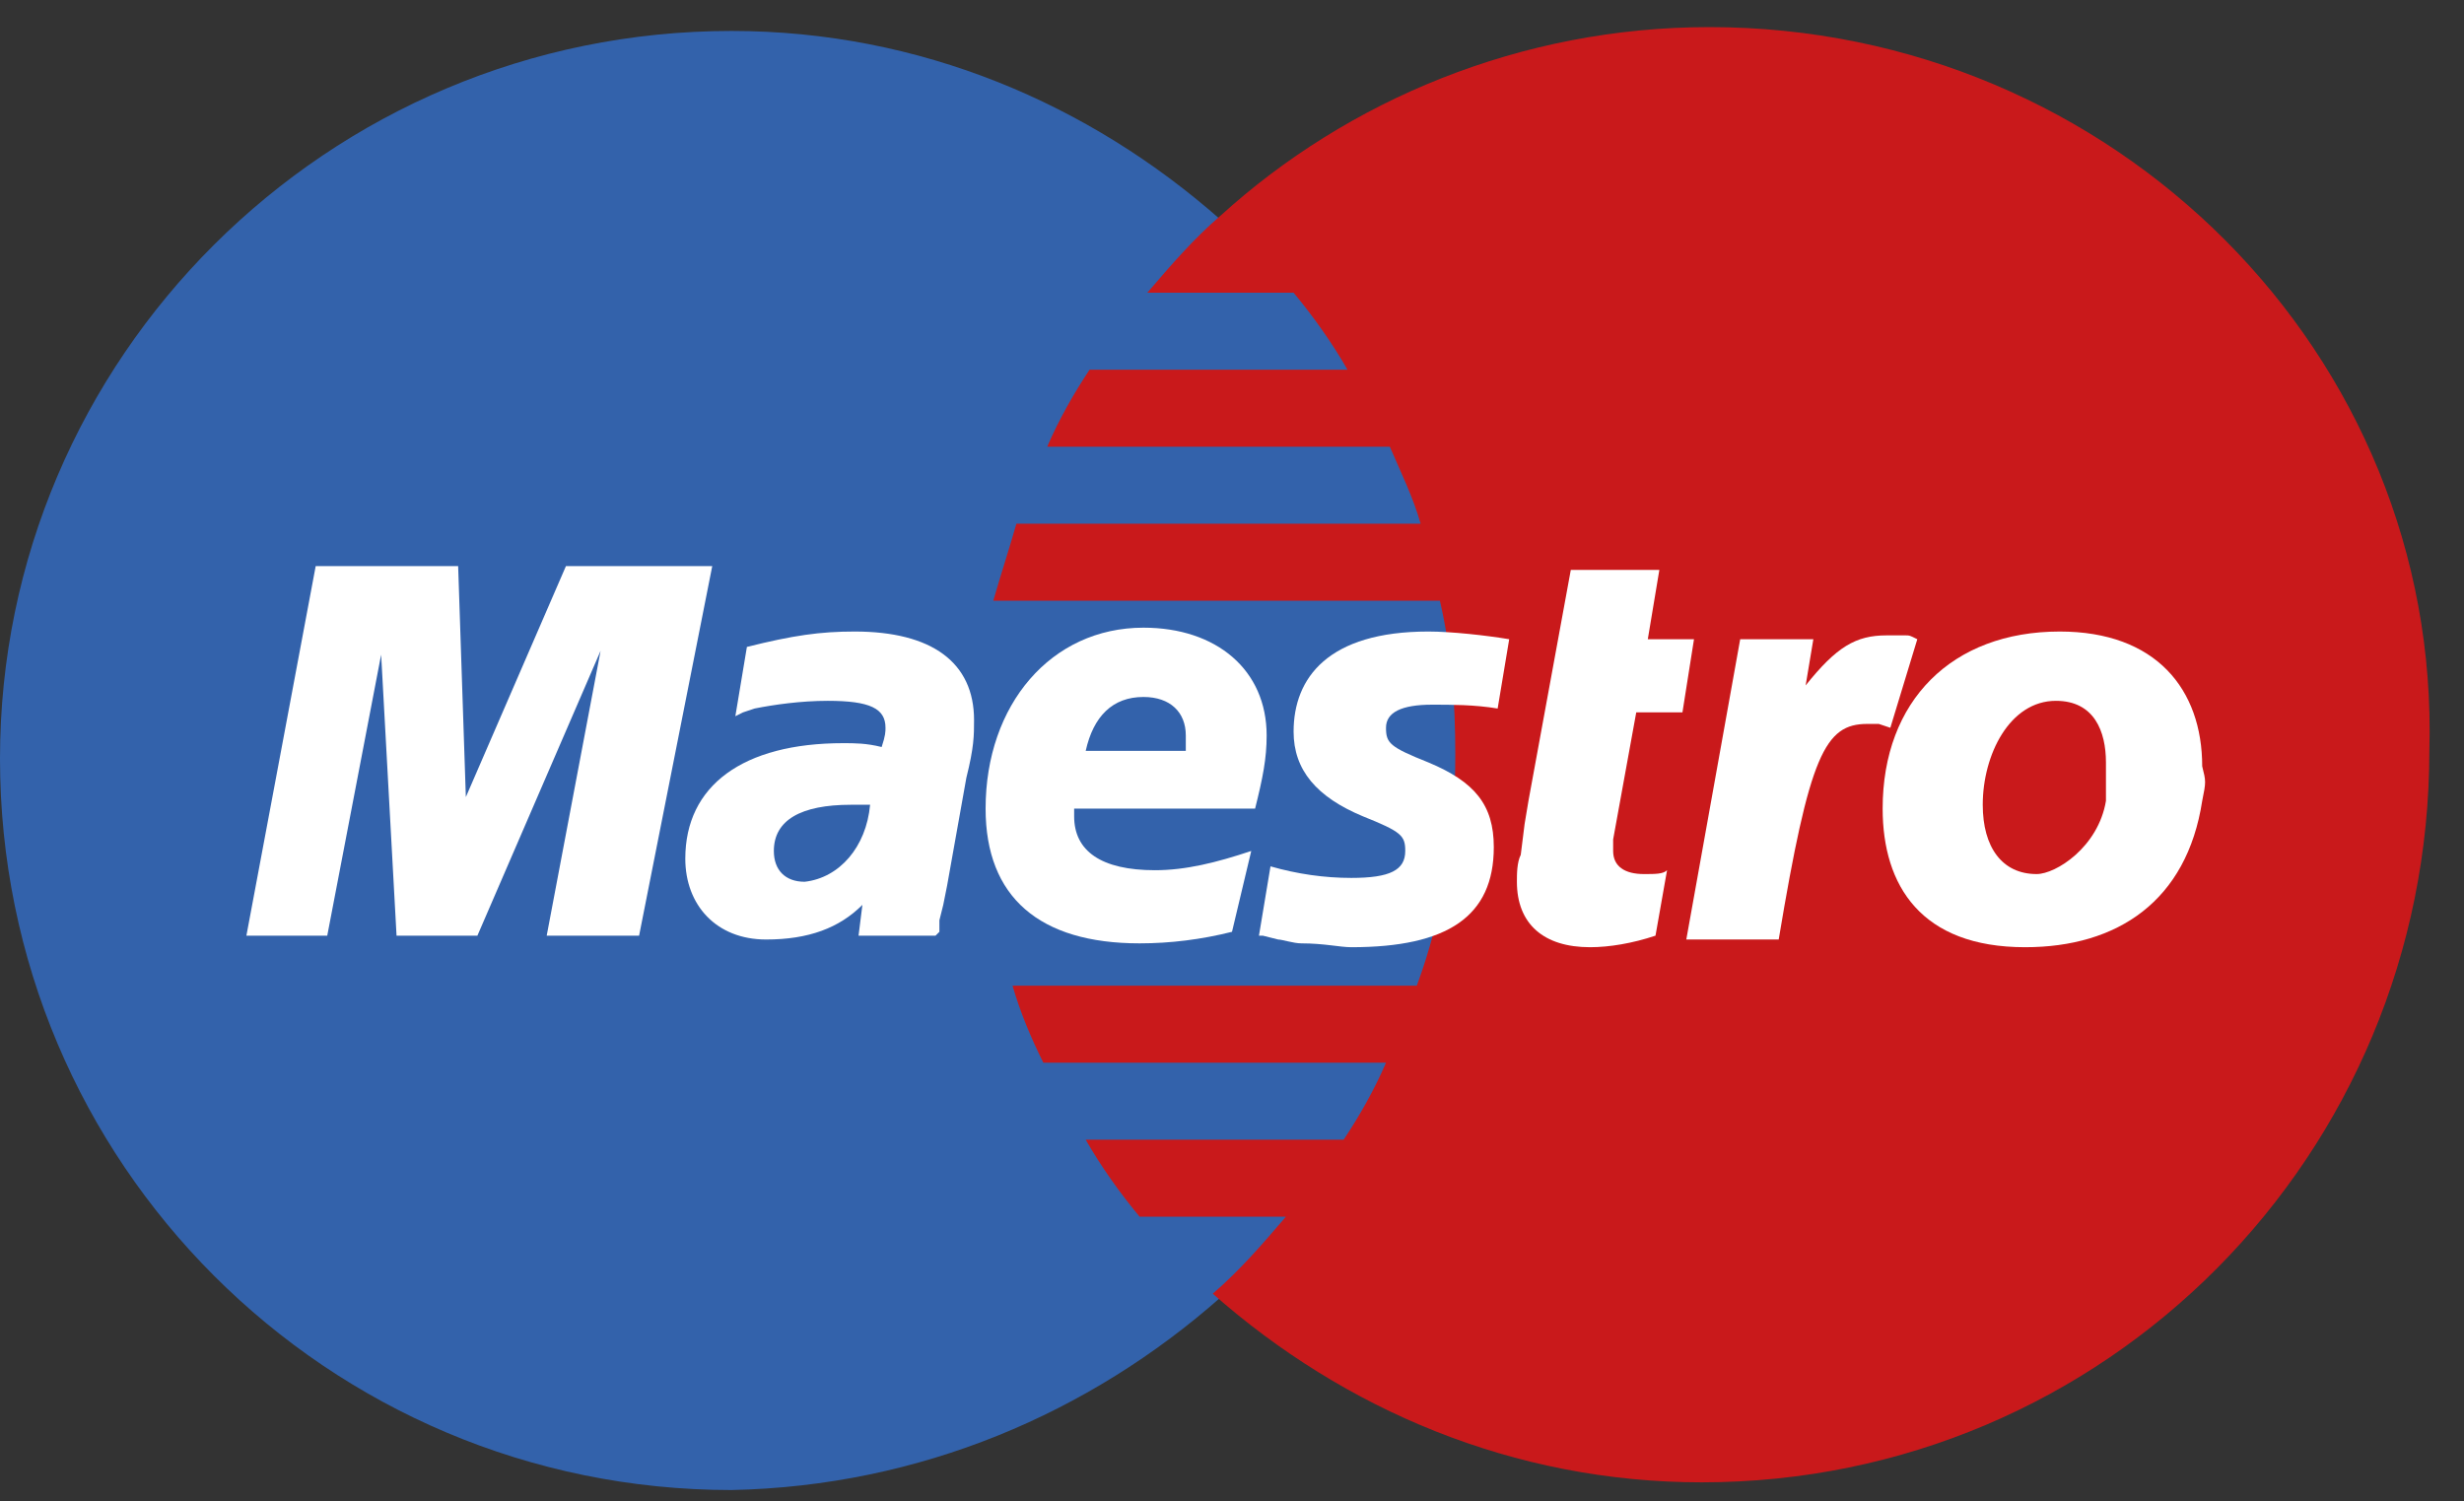
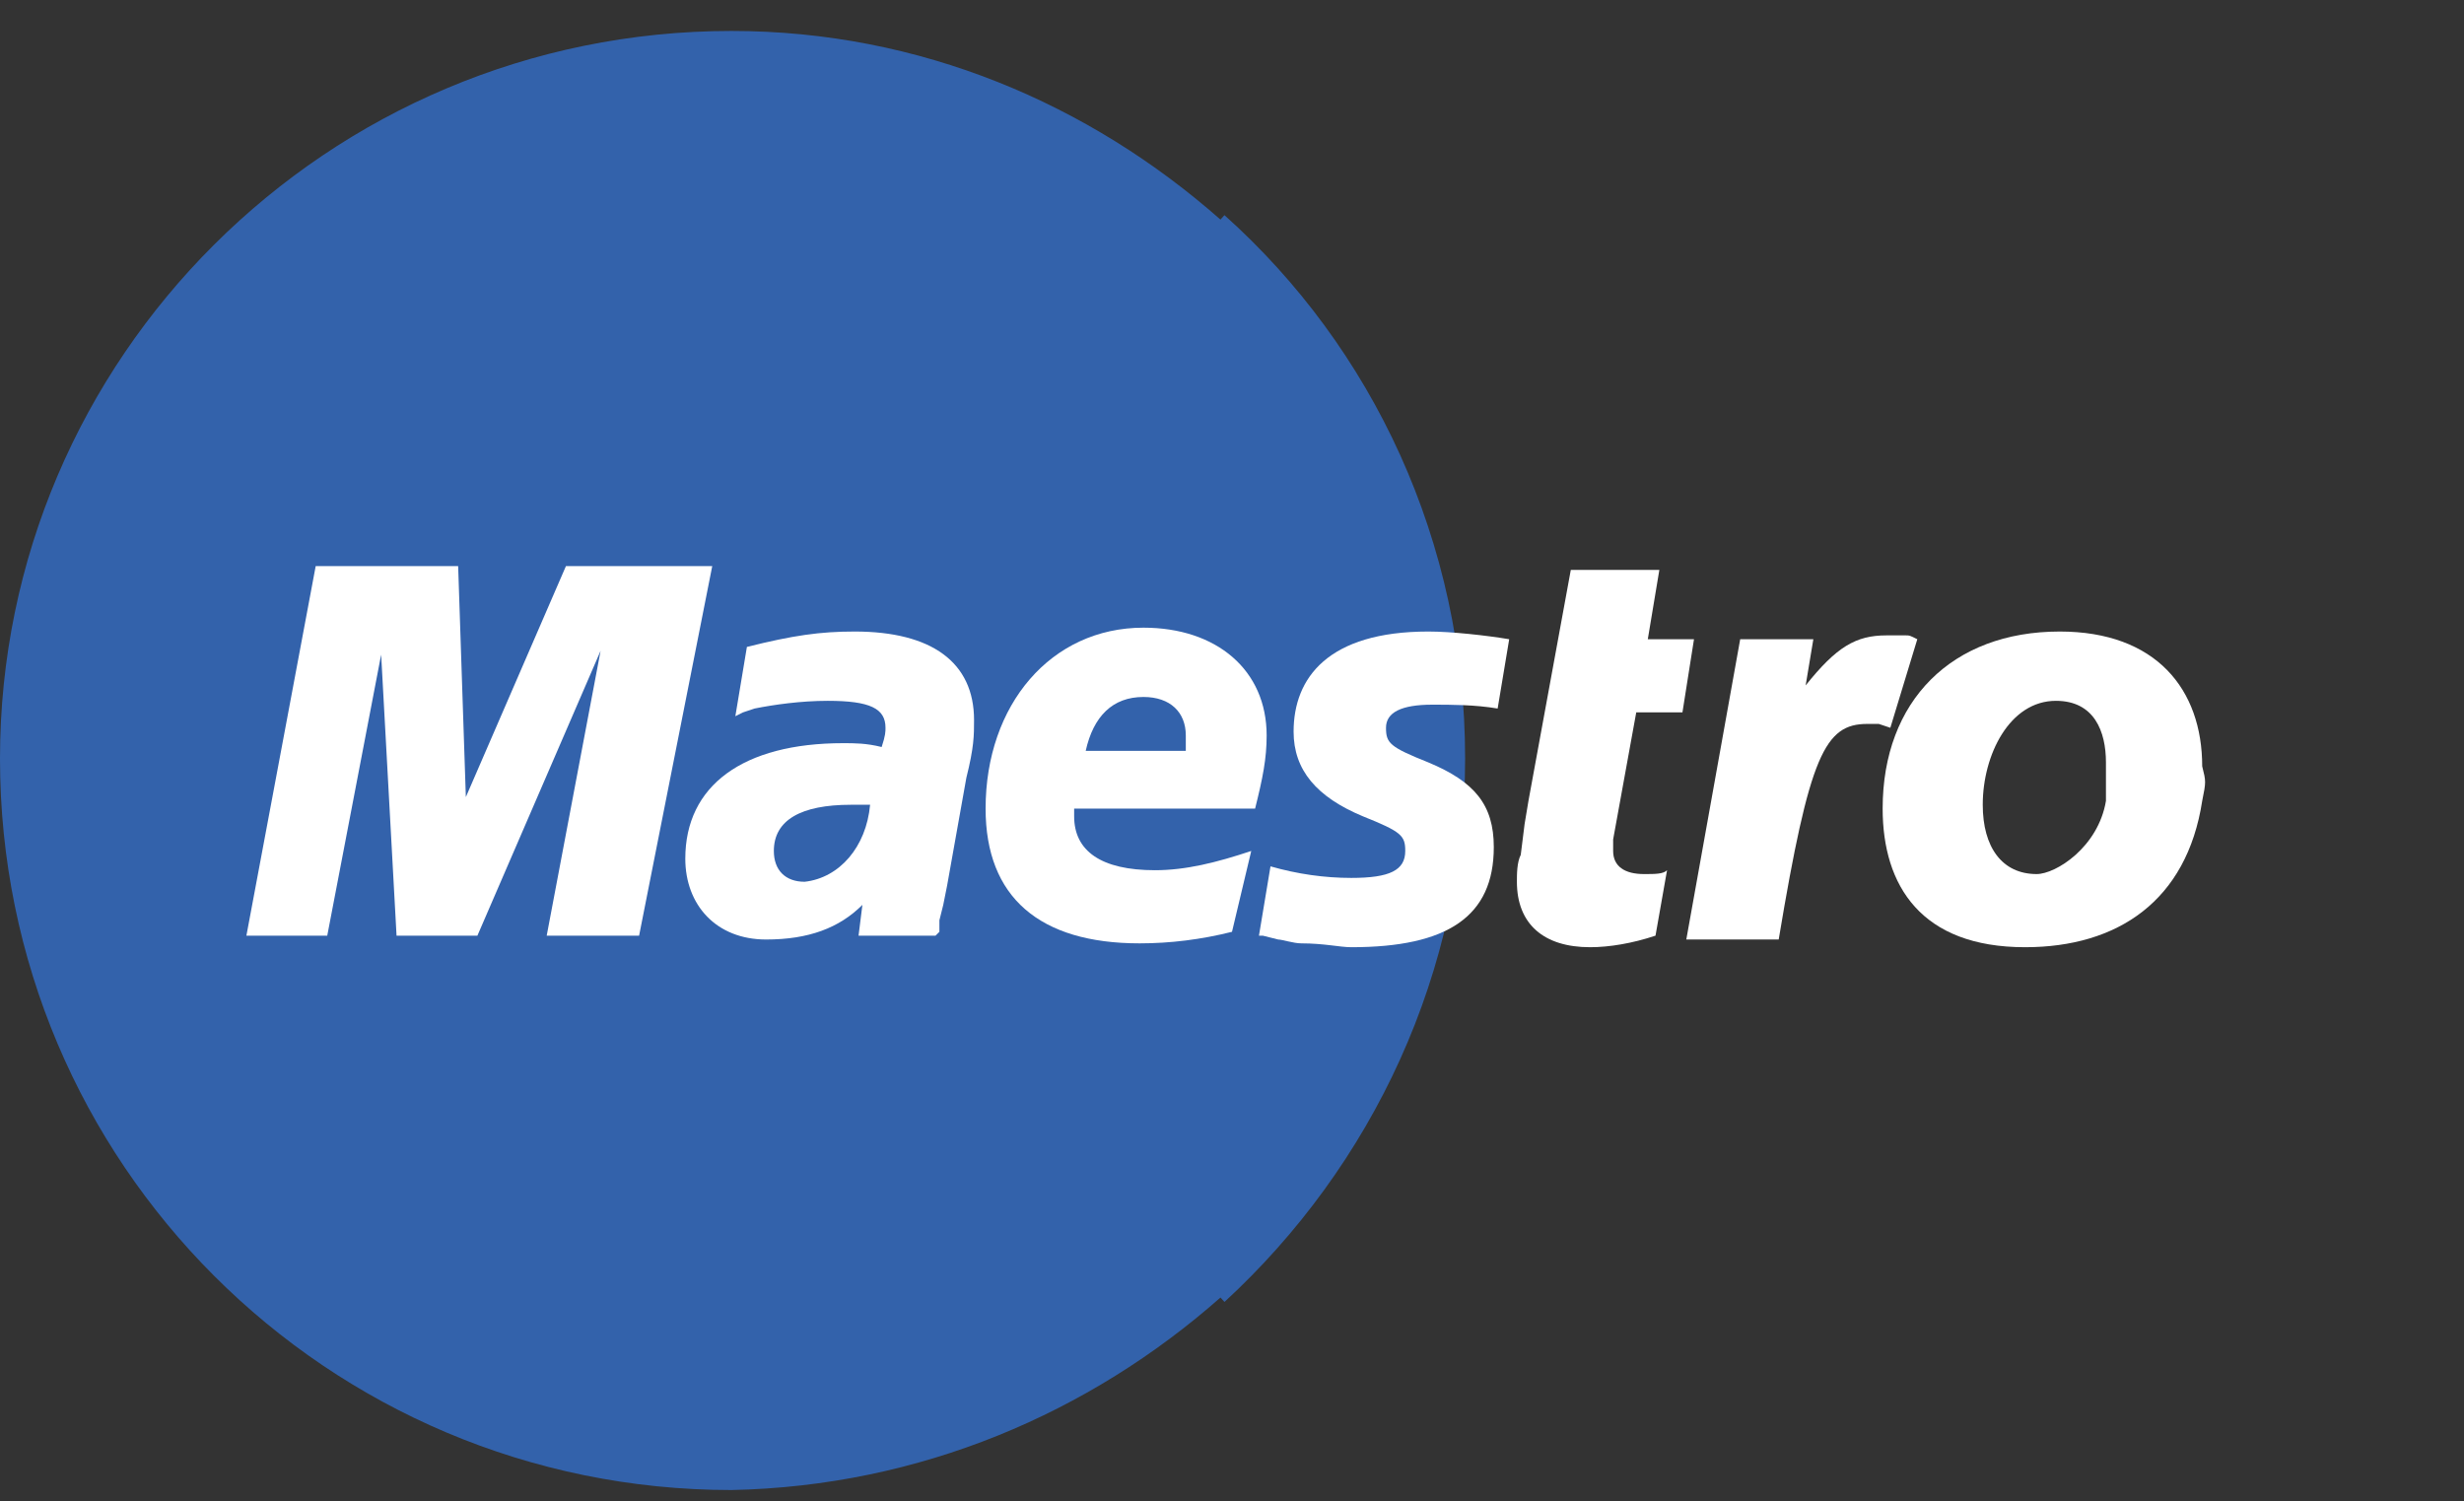
<svg xmlns="http://www.w3.org/2000/svg" width="64" height="39" viewBox="0 0 64 39" fill="none">
  <rect x="0" y="0" width="64" height="39" fill="#333333" stroke="none" />
  <path d="M31.7 33.704C35.5 30.204 37.9 25.204 37.9 19.704C37.9 14.104 35.5 9.104 31.7 5.704C28.3 2.704 23.9 0.804 19 0.804C8.5 0.804 0 9.304 0 19.704C0 30.204 8.5 38.704 19 38.704C23.9 38.604 28.3 36.704 31.7 33.704Z" fill="#3362AB" />
-   <path d="M31.7 33.704C35.5 30.204 37.9 25.204 37.9 19.704C37.9 14.104 35.5 9.104 31.7 5.704" fill="#3362AB" />
  <path d="M31.7 33.704C35.5 30.204 37.9 25.204 37.9 19.704C37.9 14.104 35.5 9.104 31.7 5.704" stroke="#3362AB" stroke-width="0.31" />
-   <path d="M44.4 0.704C39.5 0.704 35 2.604 31.7 5.604C31 6.204 30.4 6.904 29.8 7.604H33.6C34.1 8.204 34.6 8.904 35 9.604H28.3C27.9 10.204 27.5 10.904 27.2 11.604H36.1C36.4 12.304 36.7 12.904 36.9 13.604H26.4C26.2 14.304 26 14.904 25.8 15.604H37.4C37.7 16.904 37.8 18.204 37.8 19.604C37.8 21.704 37.5 23.704 36.8 25.604H26.3C26.5 26.304 26.8 27.004 27.1 27.604H36C35.7 28.304 35.3 29.004 34.9 29.604H28.2C28.6 30.304 29.1 31.004 29.6 31.604H33.4C32.8 32.304 32.2 33.004 31.5 33.604C34.9 36.604 39.3 38.504 44.2 38.504C54.7 38.504 63.1 30.004 63.1 19.504C63.4 9.204 54.9 0.704 44.4 0.704Z" fill="#C9191B" />
  <path d="M16.6 24.304H14.2L15.6 16.904L12.4 24.304H10.3L9.9 17.004L8.5 24.304H6.4L8.2 14.704H11.9L12.1 20.704L14.7 14.704H18.5L16.6 24.304Z" fill="white" />
  <path d="M43 24.304C42.4 24.504 41.8 24.604 41.3 24.604C40.1 24.604 39.4 24.004 39.4 22.904C39.4 22.704 39.4 22.404 39.5 22.204L39.6 21.404L39.7 20.804L40.8 14.804H43.1L42.8 16.604H44L43.7 18.504H42.5L41.9 21.804C41.9 21.904 41.9 22.104 41.9 22.104C41.9 22.504 42.2 22.704 42.7 22.704C43 22.704 43.2 22.704 43.3 22.604L43 24.304Z" fill="white" />
  <path d="M49.8 16.604C49.6 16.504 49.6 16.504 49.5 16.504C49.4 16.504 49.3 16.504 49.3 16.504C49.2 16.504 49.1 16.504 49 16.504C48.2 16.504 47.7 16.804 46.9 17.804L47.1 16.604H45.2L43.8 24.404H46.2C47 19.604 47.4 18.804 48.5 18.804C48.6 18.804 48.7 18.804 48.8 18.804L49.1 18.904L49.8 16.604Z" fill="white" />
  <path d="M33.6 19.004C33.6 20.004 34.2 20.704 35.4 21.204C36.4 21.604 36.5 21.704 36.5 22.104C36.5 22.604 36.1 22.804 35.1 22.804C34.4 22.804 33.7 22.704 33 22.504L32.7 24.304H32.8L33.2 24.404C33.3 24.404 33.6 24.504 33.8 24.504C34.4 24.504 34.8 24.604 35.1 24.604C37.6 24.604 38.8 23.804 38.8 22.004C38.8 20.904 38.3 20.304 37.1 19.804C36.1 19.404 36 19.304 36 18.904C36 18.504 36.4 18.304 37.2 18.304C37.7 18.304 38.3 18.304 38.9 18.404L39.2 16.604C38.6 16.504 37.7 16.404 37.1 16.404C34.5 16.404 33.6 17.604 33.6 19.004Z" fill="white" />
  <path d="M22.6 20.904C22.3 20.904 22.2 20.904 22.1 20.904C20.8 20.904 20.1 21.304 20.1 22.104C20.1 22.604 20.4 22.904 20.9 22.904C21.8 22.804 22.5 22.004 22.6 20.904ZM24.3 24.304H22.3L22.4 23.504C21.8 24.104 21 24.404 19.9 24.404C18.6 24.404 17.8 23.504 17.8 22.304C17.8 20.404 19.3 19.304 21.9 19.304C22.2 19.304 22.5 19.304 22.9 19.404C23 19.104 23 19.004 23 18.904C23 18.404 22.6 18.204 21.5 18.204C20.8 18.204 20.1 18.304 19.6 18.404L19.3 18.504L19.1 18.604L19.4 16.804C20.6 16.504 21.3 16.404 22.2 16.404C24.2 16.404 25.3 17.204 25.3 18.704C25.3 19.104 25.3 19.404 25.1 20.204L24.6 23.004L24.5 23.504L24.4 23.904V24.204L24.3 24.304Z" fill="white" />
  <path d="M30.8 19.504C30.8 19.304 30.8 19.204 30.8 19.104C30.8 18.504 30.4 18.104 29.7 18.104C28.9 18.104 28.4 18.604 28.2 19.504H30.8ZM32 24.204C31.2 24.404 30.4 24.504 29.6 24.504C27 24.504 25.6 23.304 25.6 21.004C25.6 18.304 27.3 16.304 29.7 16.304C31.6 16.304 32.9 17.404 32.9 19.104C32.9 19.704 32.8 20.204 32.6 21.004H27.9C27.9 21.104 27.9 21.204 27.9 21.204C27.9 22.104 28.6 22.604 30 22.604C30.8 22.604 31.6 22.404 32.5 22.104L32 24.204Z" fill="white" />
  <path d="M54.7 19.804C54.7 19.004 54.4 18.204 53.4 18.204C52.2 18.204 51.5 19.604 51.5 20.904C51.5 22.004 52 22.704 52.9 22.704C53.4 22.704 54.5 22.004 54.7 20.804C54.7 20.504 54.7 20.104 54.7 19.804ZM57.2 20.804C56.8 23.404 55 24.604 52.6 24.604C49.9 24.604 48.9 23.004 48.9 21.004C48.9 18.204 50.7 16.404 53.5 16.404C56 16.404 57.2 17.904 57.2 19.904C57.3 20.304 57.3 20.304 57.2 20.804Z" fill="white" />
</svg>